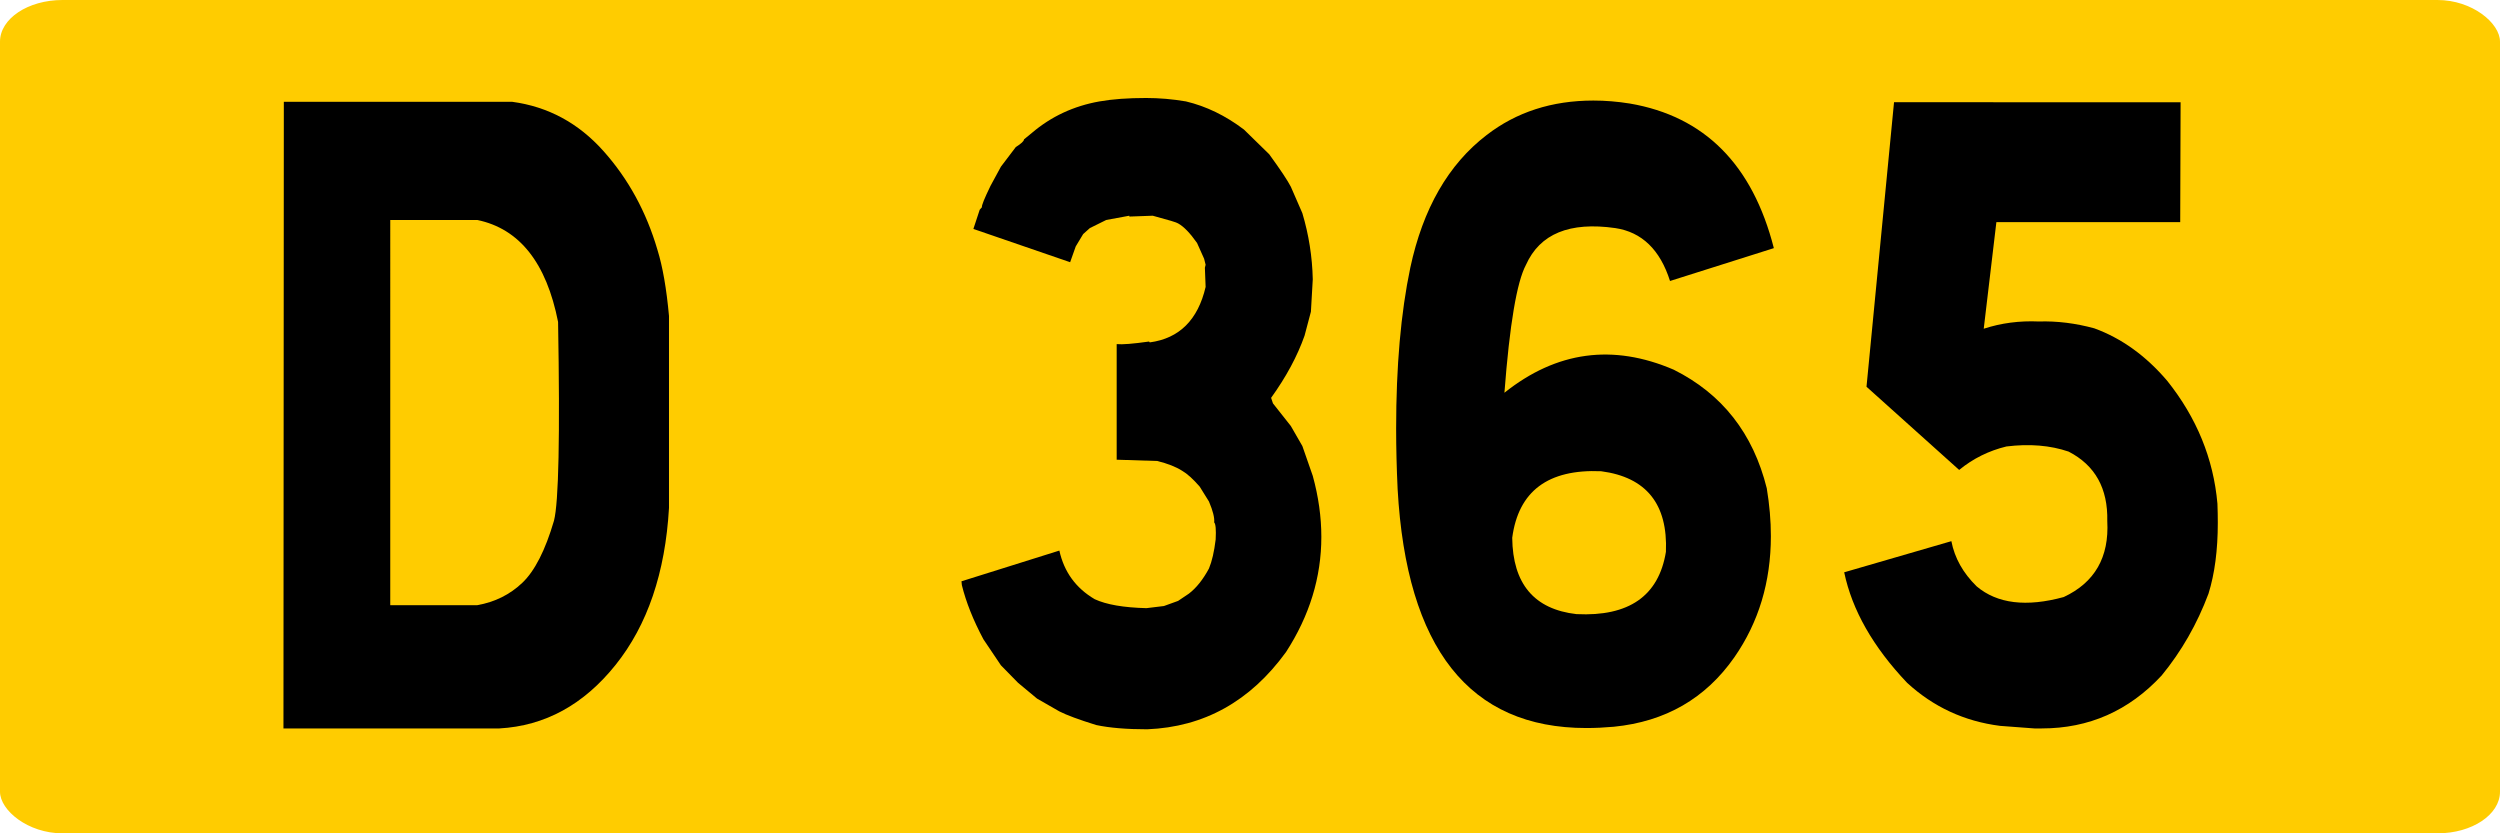
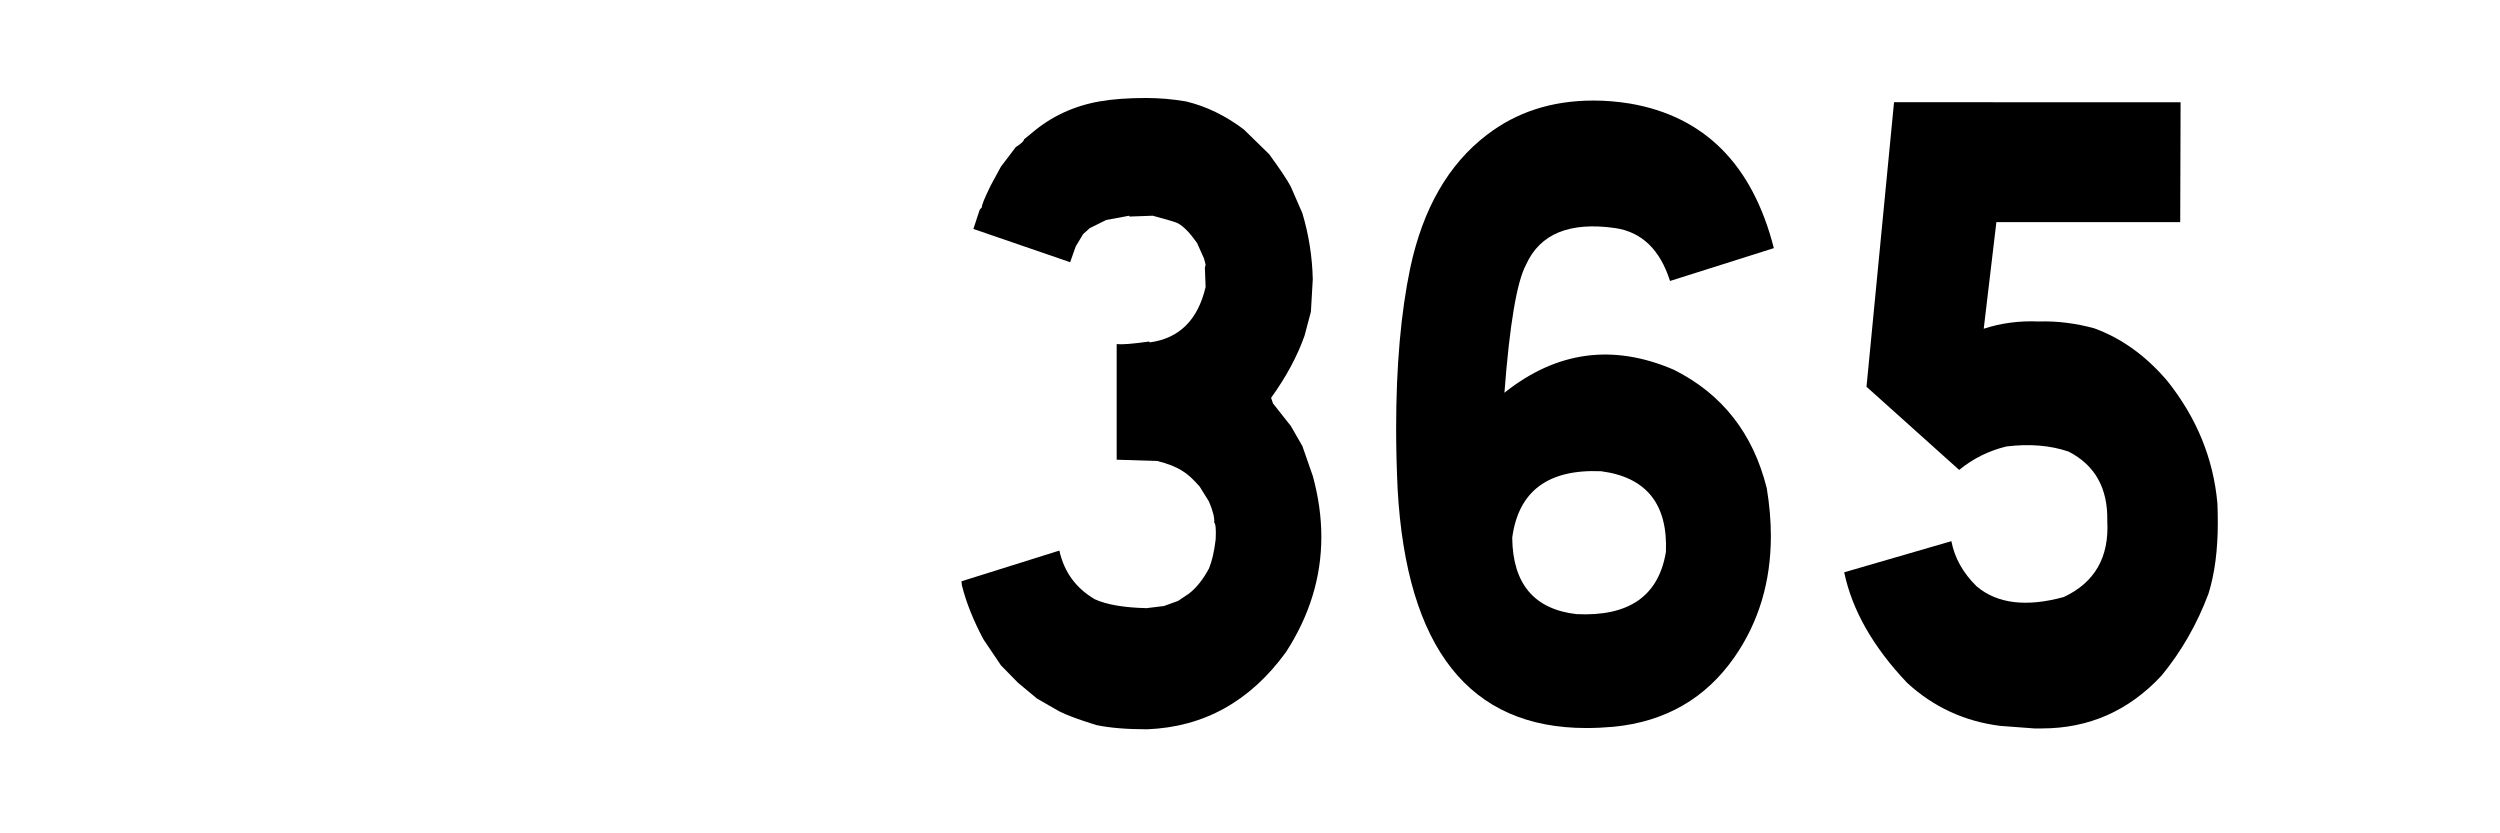
<svg xmlns="http://www.w3.org/2000/svg" xmlns:ns1="http://www.inkscape.org/namespaces/inkscape" xmlns:ns2="http://sodipodi.sourceforge.net/DTD/sodipodi-0.dtd" width="300" height="100" id="svg3193" version="1.1" ns1:version="0.48.5 r10040" ns2:docname="Route_départementale_française_G3.svg">
  <defs id="defs3195" />
  <ns2:namedview id="base" pagecolor="#ffffff" bordercolor="#666666" borderopacity="1.0" ns1:pageopacity="0.0" ns1:pageshadow="2" ns1:zoom="1.98" ns1:cx="134.22397" ns1:cy="60.905935" ns1:document-units="px" ns1:current-layer="g5869" showgrid="false" ns1:window-width="1366" ns1:window-height="705" ns1:window-x="-8" ns1:window-y="-8" ns1:window-maximized="1" />
  <g ns1:label="Layer 1" ns1:groupmode="layer" id="layer1" transform="translate(0,-952.362)">
    <g id="g5869" transform="translate(-5607.496,-5126.89)">
-       <rect ry="5" rx="7.5" y="6079.252" x="5607.496" height="100" width="300" id="rect2985-8-1-2-1-3-18-7-42-95-8-88-2" style="fill:#ffcc00;fill-opacity:1;stroke:none" />
      <g transform="matrix(1.429,0,0,1.638,5610.072,6058.493)" style="font-size:10px;font-style:normal;font-variant:normal;font-weight:normal;font-stretch:normal;text-align:start;line-height:125%;letter-spacing:0px;word-spacing:0px;writing-mode:lr-tb;text-anchor:start;fill:#000000;fill-opacity:1;stroke:none;font-family:Caracteres L1;-inkscape-font-specification:Caracteres L1" id="flowRoot3013">
-         <path d="m 41.219,20.133 c 3,0.354 5.547,1.552 7.641,3.594 2.094,2.042 3.609,4.458 4.547,7.25 0.437,1.229 0.76,2.844 0.969,4.844 l 0,14.062 c -0.313,4.75 -1.807,8.583 -4.484,11.5 -2.677,2.917 -5.932,4.469 -9.766,4.656 l -18.125,0 0.031,-45.906 z m -10.25,36.875 7.312,0 c 1.479,-0.229 2.74,-0.776 3.781,-1.641 1.042,-0.865 1.927,-2.38 2.656,-4.547 0.396,-1.333 0.51,-6.187 0.344,-14.562 -0.979,-4.333 -3.24,-6.823 -6.781,-7.469 l -7.312,0 z" style="font-size:64px" id="path3152" />
        <path d="m 97.781,20.102 c 1.708,0.354 3.333,1.042 4.875,2.062 l 2.125,1.812 c 0.937,1.125 1.542,1.917 1.812,2.375 l 0.969,1.938 c 0.542,1.583 0.833,3.198 0.875,4.844 l -0.156,2.375 -0.531,1.75 c -0.604,1.5 -1.542,3.021 -2.812,4.562 l 0.156,0.406 1.5,1.656 0.969,1.469 0.875,2.188 c 0.479,1.521 0.719,3.01 0.719,4.469 -3e-5,2.958 -0.99,5.771 -2.969,8.438 -3,3.604 -6.885,5.49 -11.656,5.656 -1.729,0 -3.156,-0.104 -4.281,-0.312 -1.458,-0.396 -2.49,-0.729 -3.094,-1 l -1.875,-0.938 -1.594,-1.156 -1.438,-1.281 -1.469,-1.906 c -0.854,-1.396 -1.458,-2.719 -1.812,-3.969 l -0.031,-0.281 8.219,-2.25 c 0.396,1.563 1.385,2.75 2.969,3.562 0.979,0.396 2.427,0.615 4.344,0.656 l 1.469,-0.156 1.188,-0.375 0.906,-0.531 c 0.625,-0.417 1.187,-1.031 1.688,-1.844 0.25,-0.521 0.437,-1.229 0.562,-2.125 0.042,-0.729 -2e-5,-1.146 -0.125,-1.25 0.042,-0.333 -0.104,-0.844 -0.438,-1.531 l -0.781,-1.094 c -0.563,-0.562 -1.052,-0.948 -1.469,-1.156 -0.521,-0.292 -1.219,-0.531 -2.094,-0.719 l -3.406,-0.094 0,-8.469 c 0.458,0.042 1.365,-0.021 2.719,-0.188 l 0.062,0.062 c 2.479,-0.292 4.042,-1.646 4.688,-4.062 l -0.062,-1.406 0.062,-0.219 -0.125,-0.438 -0.594,-1.156 C 98.135,29.748 97.604,29.268 97.125,29.039 97.042,28.977 96.333,28.789 95,28.477 l -1.969,0.062 0,-0.062 -1.938,0.312 -1.375,0.594 -0.562,0.438 -0.625,0.906 -0.469,1.156 -8.125,-2.438 0.531,-1.406 0.188,-0.188 c -0.042,-0.104 0.198,-0.625 0.719,-1.562 l 0.875,-1.406 1.25,-1.438 c 0.458,-0.25 0.687,-0.437 0.688,-0.562 l 0.656,-0.469 c 1.625,-1.208 3.521,-1.979 5.688,-2.312 1.083,-0.167 2.385,-0.25 3.906,-0.25 1.104,4.6e-5 2.219,0.083 3.344,0.25 z" style="font-size:64px" id="path3154" />
        <path d="m 135.062,20.258 c 6.271,0.938 10.302,4.469 12.094,10.594 l -8.719,2.406 c -0.833,-2.292 -2.365,-3.583 -4.594,-3.875 -3.833,-0.479 -6.333,0.417 -7.5,2.688 -0.771,1.25 -1.375,4.375 -1.812,9.375 4.375,-3.042 9.115,-3.604 14.219,-1.688 4.062,1.771 6.667,4.667 7.812,8.688 0.229,1.208 0.344,2.375 0.344,3.5 -3e-5,3.354 -1.021,6.313 -3.062,8.875 -2.417,3.021 -5.792,4.719 -10.125,5.094 -0.792,0.062 -1.563,0.094 -2.312,0.094 -9.813,0 -15.094,-5.833 -15.844,-17.5 -0.083,-1.542 -0.125,-3.021 -0.125,-4.438 0,-4.562 0.396,-8.49 1.188,-11.781 1.062,-4.333 3.198,-7.573 6.406,-9.719 2.5,-1.687 5.49,-2.531 8.969,-2.531 1,4.6e-5 2.021,0.073 3.062,0.219 z m -4.469,37.406 c 4.396,0.188 6.896,-1.333 7.5,-4.562 0.167,-3.5 -1.646,-5.469 -5.438,-5.906 -4.458,-0.167 -6.948,1.458 -7.469,4.875 0.042,3.375 1.844,5.24 5.406,5.594 z" style="font-size:64px" id="path3156" />
        <path d="m 181.312,20.164 -0.031,8.781 -15.438,0 -1.062,7.812 c 1.458,-0.417 3,-0.594 4.625,-0.531 1.521,-0.042 3.073,0.125 4.656,0.5 2.292,0.729 4.333,2.01 6.125,3.844 2.479,2.708 3.885,5.708 4.219,9 0.021,0.479 0.031,0.948 0.031,1.406 -4e-5,2 -0.26,3.729 -0.781,5.188 -0.958,2.229 -2.271,4.229 -3.938,6 -2.75,2.583 -6.104,3.875 -10.062,3.875 l -0.625,0 -2.875,-0.188 c -3,-0.333 -5.604,-1.385 -7.812,-3.156 -2.854,-2.625 -4.615,-5.323 -5.281,-8.094 l 9,-2.281 c 0.271,1.229 0.979,2.333 2.125,3.312 1.729,1.271 4.167,1.531 7.312,0.781 2.604,-1.062 3.823,-2.917 3.656,-5.562 0.062,-2.396 -1.021,-4.094 -3.25,-5.094 -1.542,-0.458 -3.281,-0.583 -5.219,-0.375 -1.479,0.313 -2.802,0.885 -3.969,1.719 l -7.781,-6.094 2.312,-20.844 z" style="font-size:64px" id="path3158" />
      </g>
    </g>
  </g>
</svg>